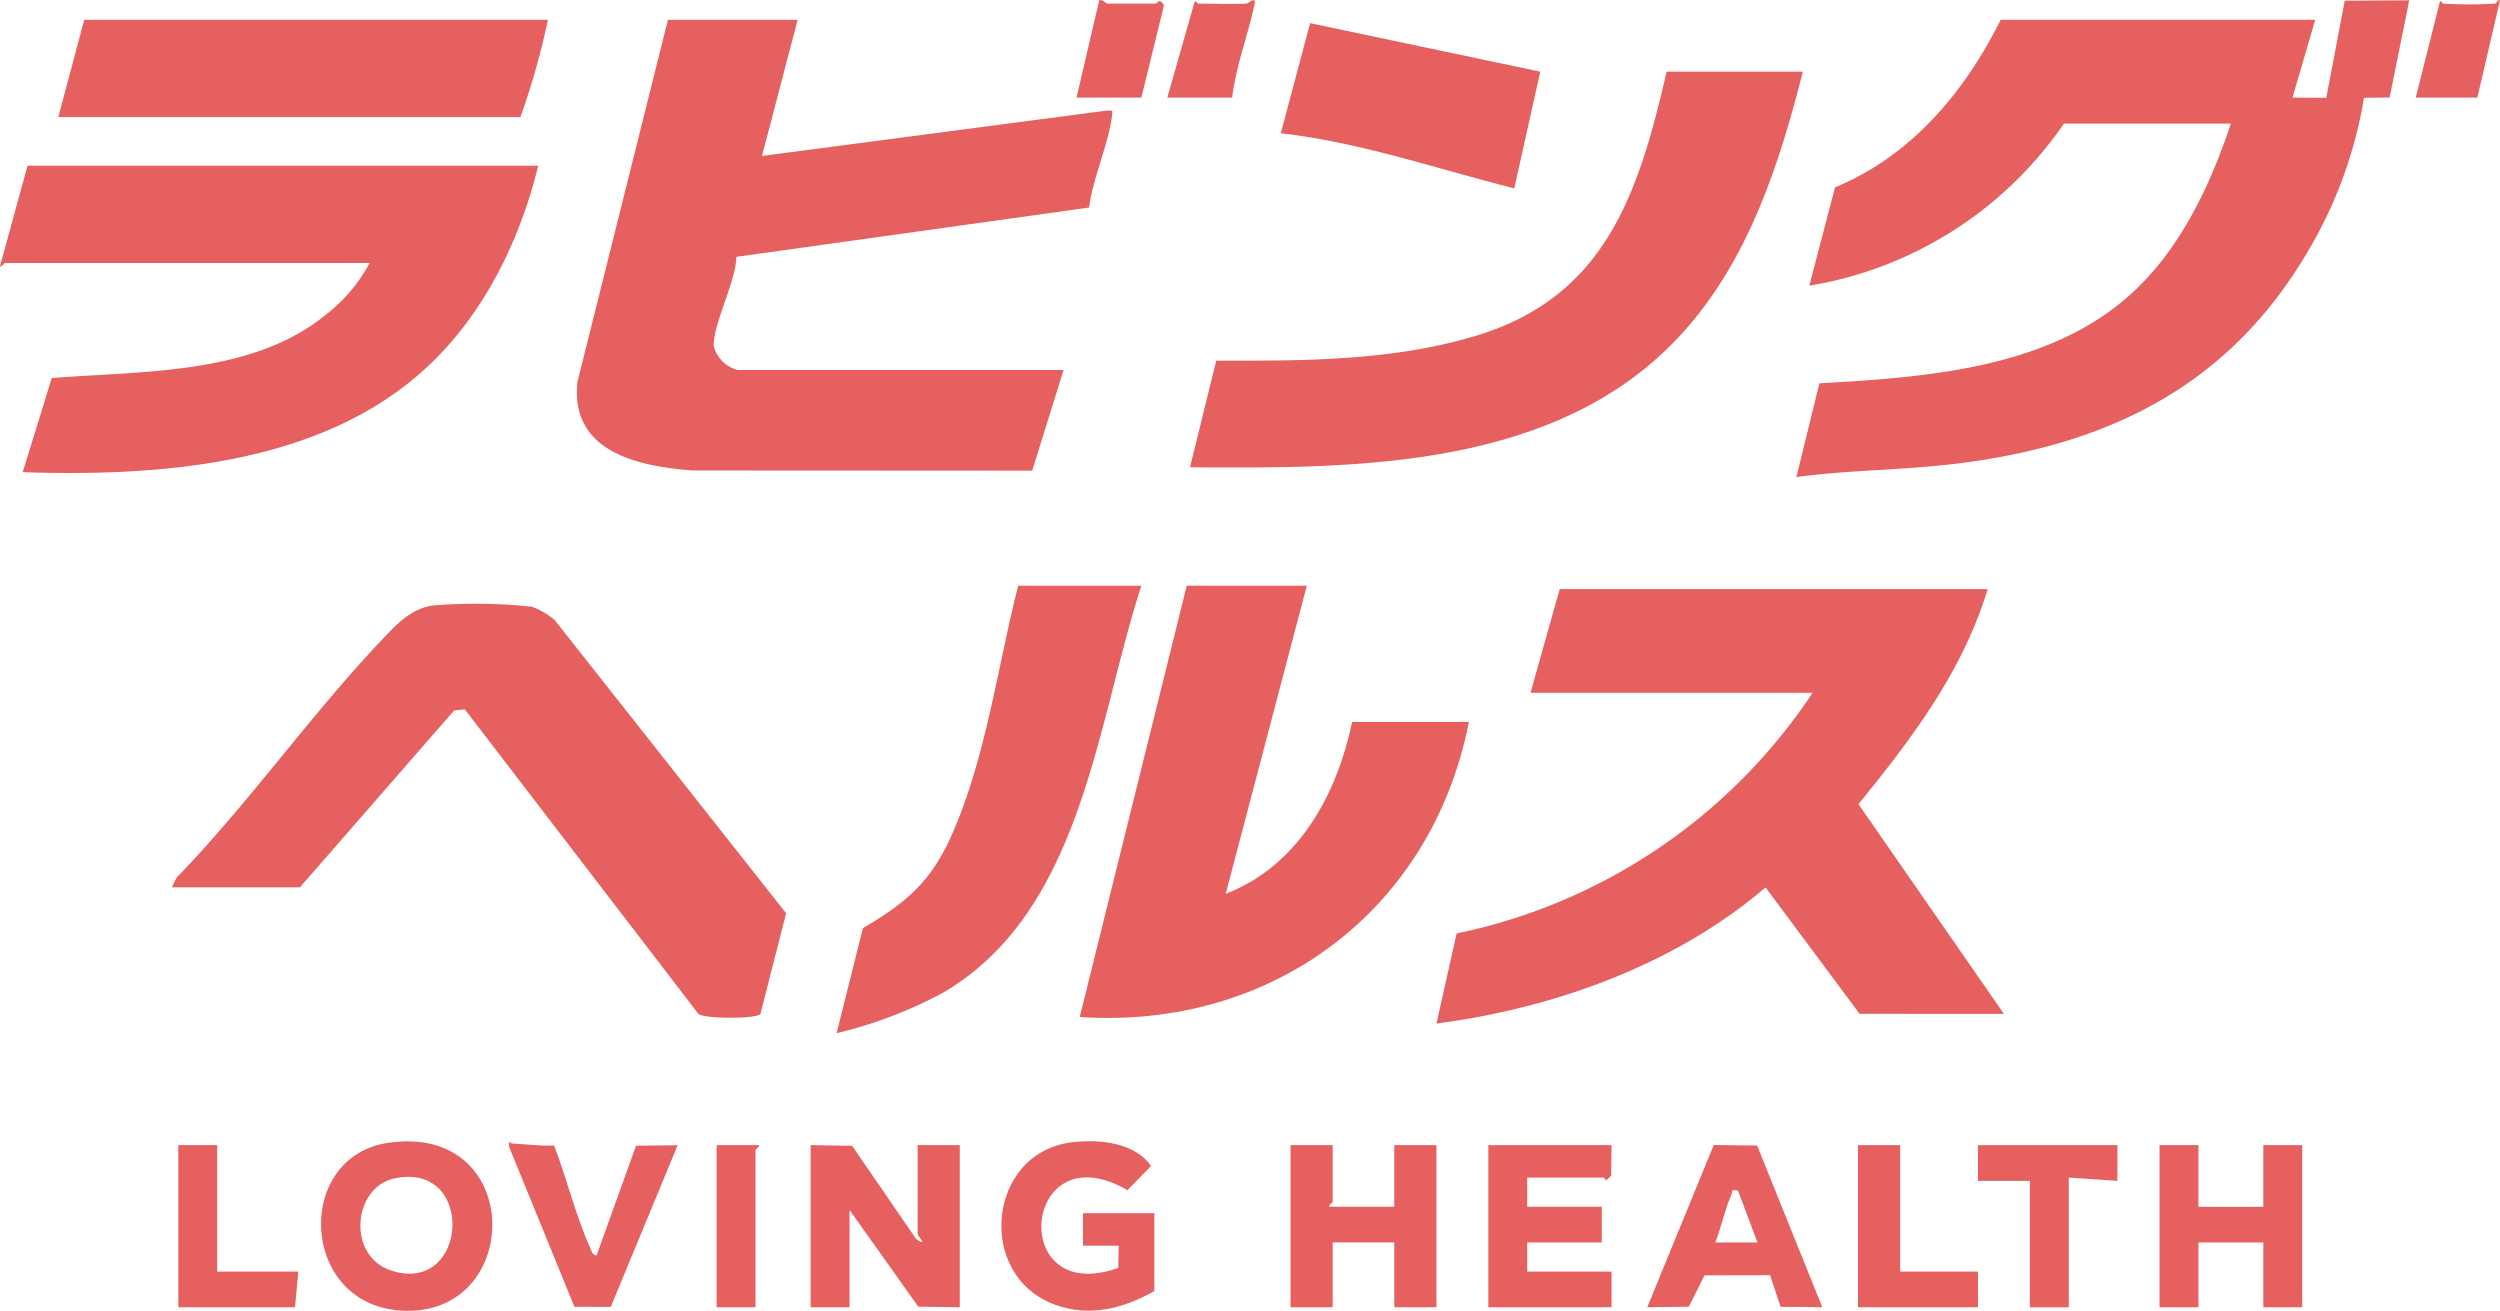
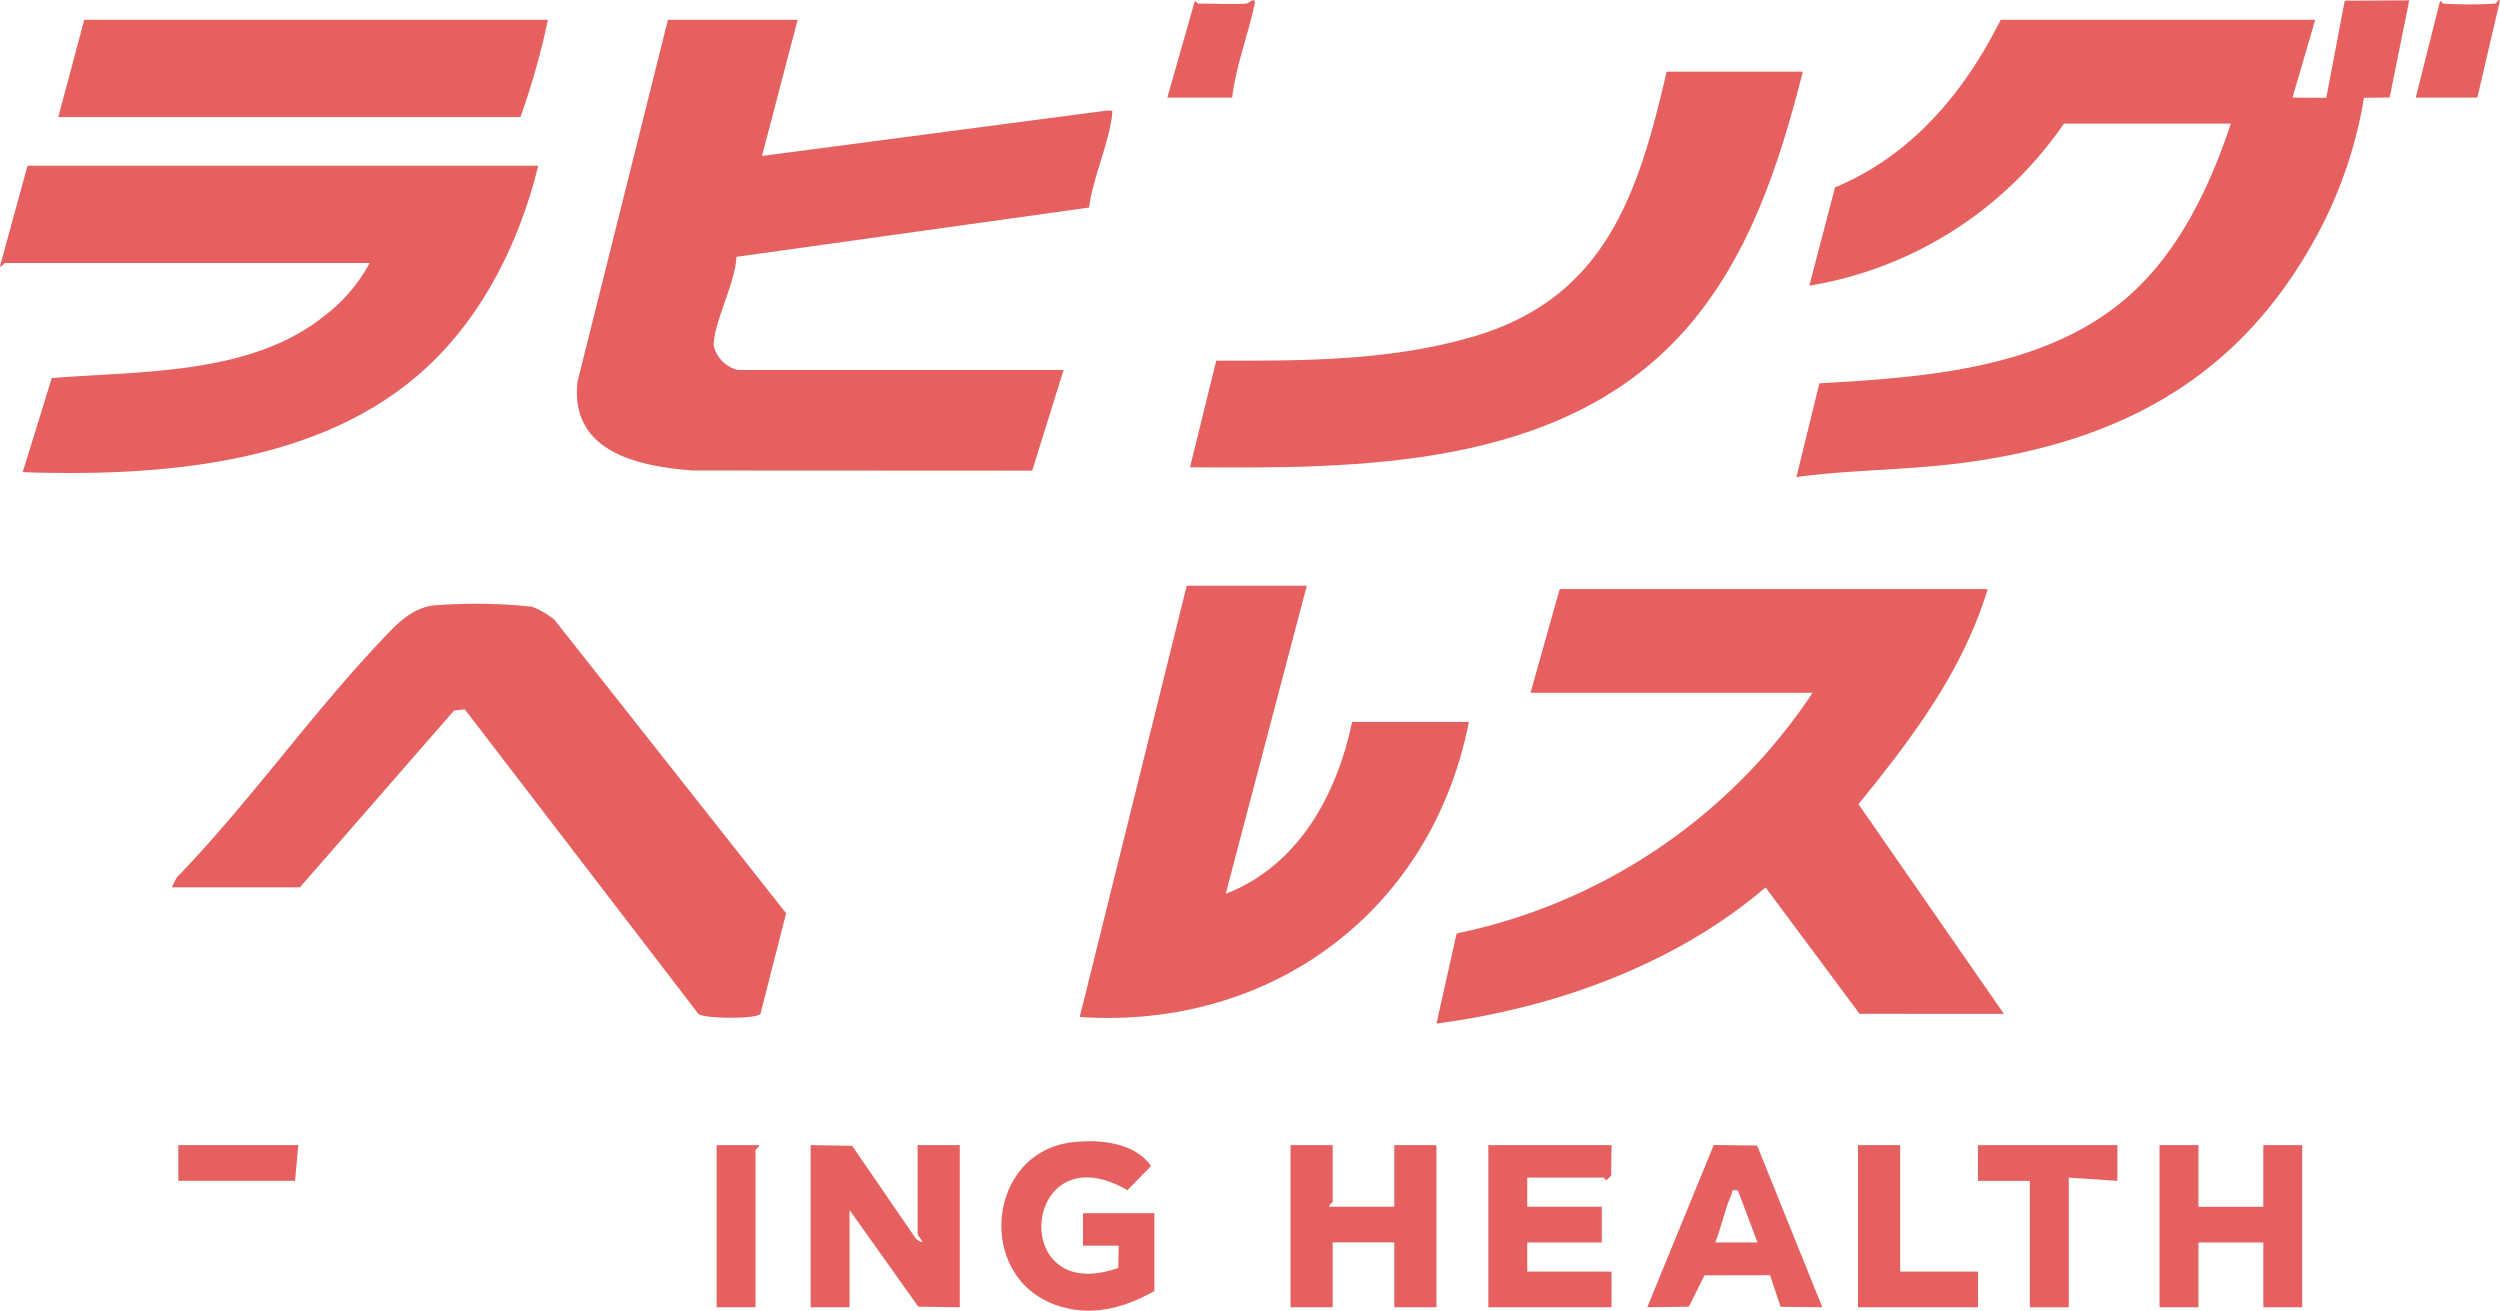
<svg xmlns="http://www.w3.org/2000/svg" id="img_loving-health_logo" width="218.012" height="114.306" viewBox="0 0 218.012 114.306">
  <defs>
    <clipPath id="clip-path">
      <rect id="長方形_1588" data-name="長方形 1588" width="218.012" height="114.306" fill="none" />
    </clipPath>
  </defs>
  <g id="グループ_1955" data-name="グループ 1955" transform="translate(0 0)" clip-path="url(#clip-path)">
    <path id="パス_1609" data-name="パス 1609" d="M166.341,48.5c-2.168,7.155-6.62,13.059-11.271,18.755l12.685,18.288H155.172l-8.2-11.024c-7.879,6.737-18.444,10.54-28.7,11.87l1.757-7.855a49.221,49.221,0,0,0,31.044-20.987h-24.6l2.545-9.048Z" transform="translate(6.995 2.868)" fill="#e6605f" />
    <path id="パス_1610" data-name="パス 1610" d="M14.147,74.439l.423-.85c6.26-6.465,11.658-14.146,17.813-20.644,1.284-1.356,2.575-2.813,4.552-3.082a45.662,45.662,0,0,1,8.609.108,6.8,6.8,0,0,1,1.972,1.139L67.717,76.7l-2.24,8.778c-.344.46-4.832.427-5.4.013L39.693,58.915l-.939.113L25.317,74.439Z" transform="translate(0.837 2.94)" fill="#e6605f" />
    <path id="パス_1611" data-name="パス 1611" d="M108.7,48.228,101.63,75.091c6.337-2.45,9.689-8.628,11.026-14.987h10.179C119.616,76.576,105.618,86.958,88.9,85.835l9.331-37.607Z" transform="translate(5.258 2.852)" fill="#e6605f" />
-     <path id="パス_1612" data-name="パス 1612" d="M95.459,48.228C91.494,60.4,90.278,76.766,78.014,83.8a38.481,38.481,0,0,1-9.133,3.448l2.291-9.157c3.8-2.249,5.9-4,7.736-8.1,2.951-6.594,4.034-14.754,5.806-21.764Z" transform="translate(4.074 2.852)" fill="#e6605f" />
    <path id="パス_1613" data-name="パス 1613" d="M66.743,94.286l3.619.058,5.584,8.13c1.1.753.128-.312.128-.412V94.286H79.75v14.139l-3.619-.058-5.995-8.424v8.483H66.743Z" transform="translate(3.947 5.576)" fill="#e6605f" />
-     <path id="パス_1614" data-name="パス 1614" d="M32.3,94.1c12-1.753,11.821,15.342,1.062,14.631-8.8-.58-9.29-13.429-1.062-14.631m.555,3.1c-3.65.759-4.215,6.792-.267,8.053,6.682,2.133,7.372-9.53.267-8.053" transform="translate(1.563 5.558)" fill="#e6605f" />
    <path id="パス_1615" data-name="パス 1615" d="M109.932,94.286v4.948c0,.087-.358.217-.283.425h5.656V94.286h3.675v14.139h-3.675V102.77h-5.373v5.655h-3.676V94.286Z" transform="translate(6.284 5.576)" fill="#e6605f" />
    <path id="パス_1616" data-name="パス 1616" d="M95.788,107.031c-2.718,1.523-5.623,2.3-8.678,1.183-6.911-2.529-5.913-13.259,1.5-14.16,2.284-.278,5.47-.011,6.887,2.071l-2.058,2.107c-9.14-5.306-10.54,10.24-.8,6.781l.04-1.941-3.113,0v-2.83h6.221Z" transform="translate(4.876 5.557)" fill="#e6605f" />
    <path id="パス_1617" data-name="パス 1617" d="M181.2,94.286v5.373h5.656V94.286h3.392v14.139h-3.392V102.77H181.2v5.655h-3.394V94.286Z" transform="translate(10.516 5.577)" fill="#e6605f" />
    <path id="パス_1618" data-name="パス 1618" d="M133.287,94.286l-.034,2.653-.39.393c-.115.01-.214-.218-.283-.218h-6.646v2.545h6.5v3.111h-6.5v2.544h7.353v3.111H122.542V94.286Z" transform="translate(7.248 5.576)" fill="#e6605f" />
    <path id="パス_1619" data-name="パス 1619" d="M145.207,94.321l5.685,14.1-3.636-.036-.919-2.756-5.719.012-1.364,2.735-3.628.046,5.8-14.148Zm-1.668,3.925c-.724-.113-.439.065-.59.4-.532,1.175-.9,2.876-1.385,4.125h3.675Z" transform="translate(8.022 5.576)" fill="#e6605f" />
-     <path id="パス_1620" data-name="パス 1620" d="M45.841,94.335c1.088,2.808,1.9,6.178,3.132,8.884.128.282.174.663.573.7l3.443-9.566,3.629-.046-5.834,14.1-3.168-.011-5.7-13.956c-.065-.695.034-.3.279-.283,1.212.071,2.423.223,3.642.182" transform="translate(2.478 5.561)" fill="#e6605f" />
    <path id="パス_1621" data-name="パス 1621" d="M175.016,94.286V97.4l-4.243-.284v11.311H167.38V97.4h-4.524V94.286Z" transform="translate(9.632 5.577)" fill="#e6605f" />
    <path id="パス_1622" data-name="パス 1622" d="M156.654,94.286v11.028h6.787v3.111H152.978V94.286Z" transform="translate(9.048 5.577)" fill="#e6605f" />
-     <path id="パス_1623" data-name="パス 1623" d="M18.074,94.286v11.028h7.07l-.283,3.111H14.681V94.286Z" transform="translate(0.868 5.577)" fill="#e6605f" />
+     <path id="パス_1623" data-name="パス 1623" d="M18.074,94.286h7.07l-.283,3.111H14.681V94.286Z" transform="translate(0.868 5.577)" fill="#e6605f" />
    <path id="パス_1624" data-name="パス 1624" d="M59,94.286l3.676,0c.14.1-.283.36-.283.422v13.714H59Z" transform="translate(3.49 5.576)" fill="#e6605f" />
    <path id="パス_1625" data-name="パス 1625" d="M193.149,1.725l-1.98,6.784,2.947.019L195.724.06,201.35.029,199.64,8.5l-2.237.028a38.419,38.419,0,0,1-4.77,13.184c-6.879,11.869-17.4,17.073-30.766,18.72-4.618.569-9.4.545-13.958,1.167l2-8.173c9.067-.513,19.5-1.23,26.7-7.373,4.559-3.885,7.328-9.672,9.183-15.277H171.235a33.538,33.538,0,0,1-22.2,14.136l2.24-8.574c6.647-2.751,11.292-8.289,14.444-14.611Z" transform="translate(8.748 0.002)" fill="#e6605f" />
    <path id="パス_1626" data-name="パス 1626" d="M66.75,1.63,63.64,13.505,93.755,9.542c.422.054.48-.146.413.413-.3,2.524-1.677,5.449-2,8.047L61.406,22.3c-.043,2.149-2.031,5.87-1.974,7.759a2.884,2.884,0,0,0,2.088,2.109H89.938l-2.733,8.779-29.642-.016c-4.822-.374-10.685-1.653-10.011-7.744L55.439,1.63Z" transform="translate(2.809 0.096)" fill="#e6605f" />
    <path id="パス_1627" data-name="パス 1627" d="M46.937,13.644c-1.7,6.884-5.037,13.571-10.459,18.243-9.192,7.922-22.869,8.864-34.5,8.483l2.537-8.208c7.878-.629,17.471-.258,23.891-5.518a14.031,14.031,0,0,0,3.826-4.515H.42c-.06,0-.319.422-.42.282l2.4-8.765Z" transform="translate(0 0.807)" fill="#e6605f" />
    <path id="パス_1628" data-name="パス 1628" d="M151.423,5.9c-2.067,8.134-4.741,16.411-10.47,22.756C130.256,40.5,112.8,40.527,97.98,40.4l2.289-9.3c7.557.023,15.294.037,22.594-2.149C134.24,25.539,137.093,16.5,139.547,5.9Z" transform="translate(5.795 0.349)" fill="#e6605f" />
    <path id="パス_1629" data-name="パス 1629" d="M47.5,1.63a65.756,65.756,0,0,1-2.4,8.484H4.8L7.064,1.63Z" transform="translate(0.284 0.096)" fill="#e6605f" />
-     <path id="パス_1630" data-name="パス 1630" d="M128.079,6.137l-2.266,10.182c-6.746-1.708-13.419-4.022-20.358-4.811l2.555-9.6Z" transform="translate(6.237 0.113)" fill="#e6605f" />
    <path id="パス_1631" data-name="パス 1631" d="M205.827.312c.08-.011.317-.425.422-.283l-1.976,8.483H198.9L201.017.1c.132.008.221.217.285.217a39.311,39.311,0,0,0,4.525,0" transform="translate(11.764 0)" fill="#e6605f" />
    <path id="パス_1632" data-name="パス 1632" d="M103.039.312c.118-.006.854-.737.675.1-.574,2.7-1.628,5.329-1.947,8.1H96.111l2.4-8.417c.132.008.221.217.285.217,1.395,0,2.859.078,4.242,0" transform="translate(5.684 0.001)" fill="#e6605f" />
-     <path id="パス_1633" data-name="パス 1633" d="M94.291,8.512H88.635L90.617.028c.29-.108.6.284.705.284h4.241c.106,0,.266-.557.7.138Z" transform="translate(5.242 0.001)" fill="#e6605f" />
  </g>
</svg>